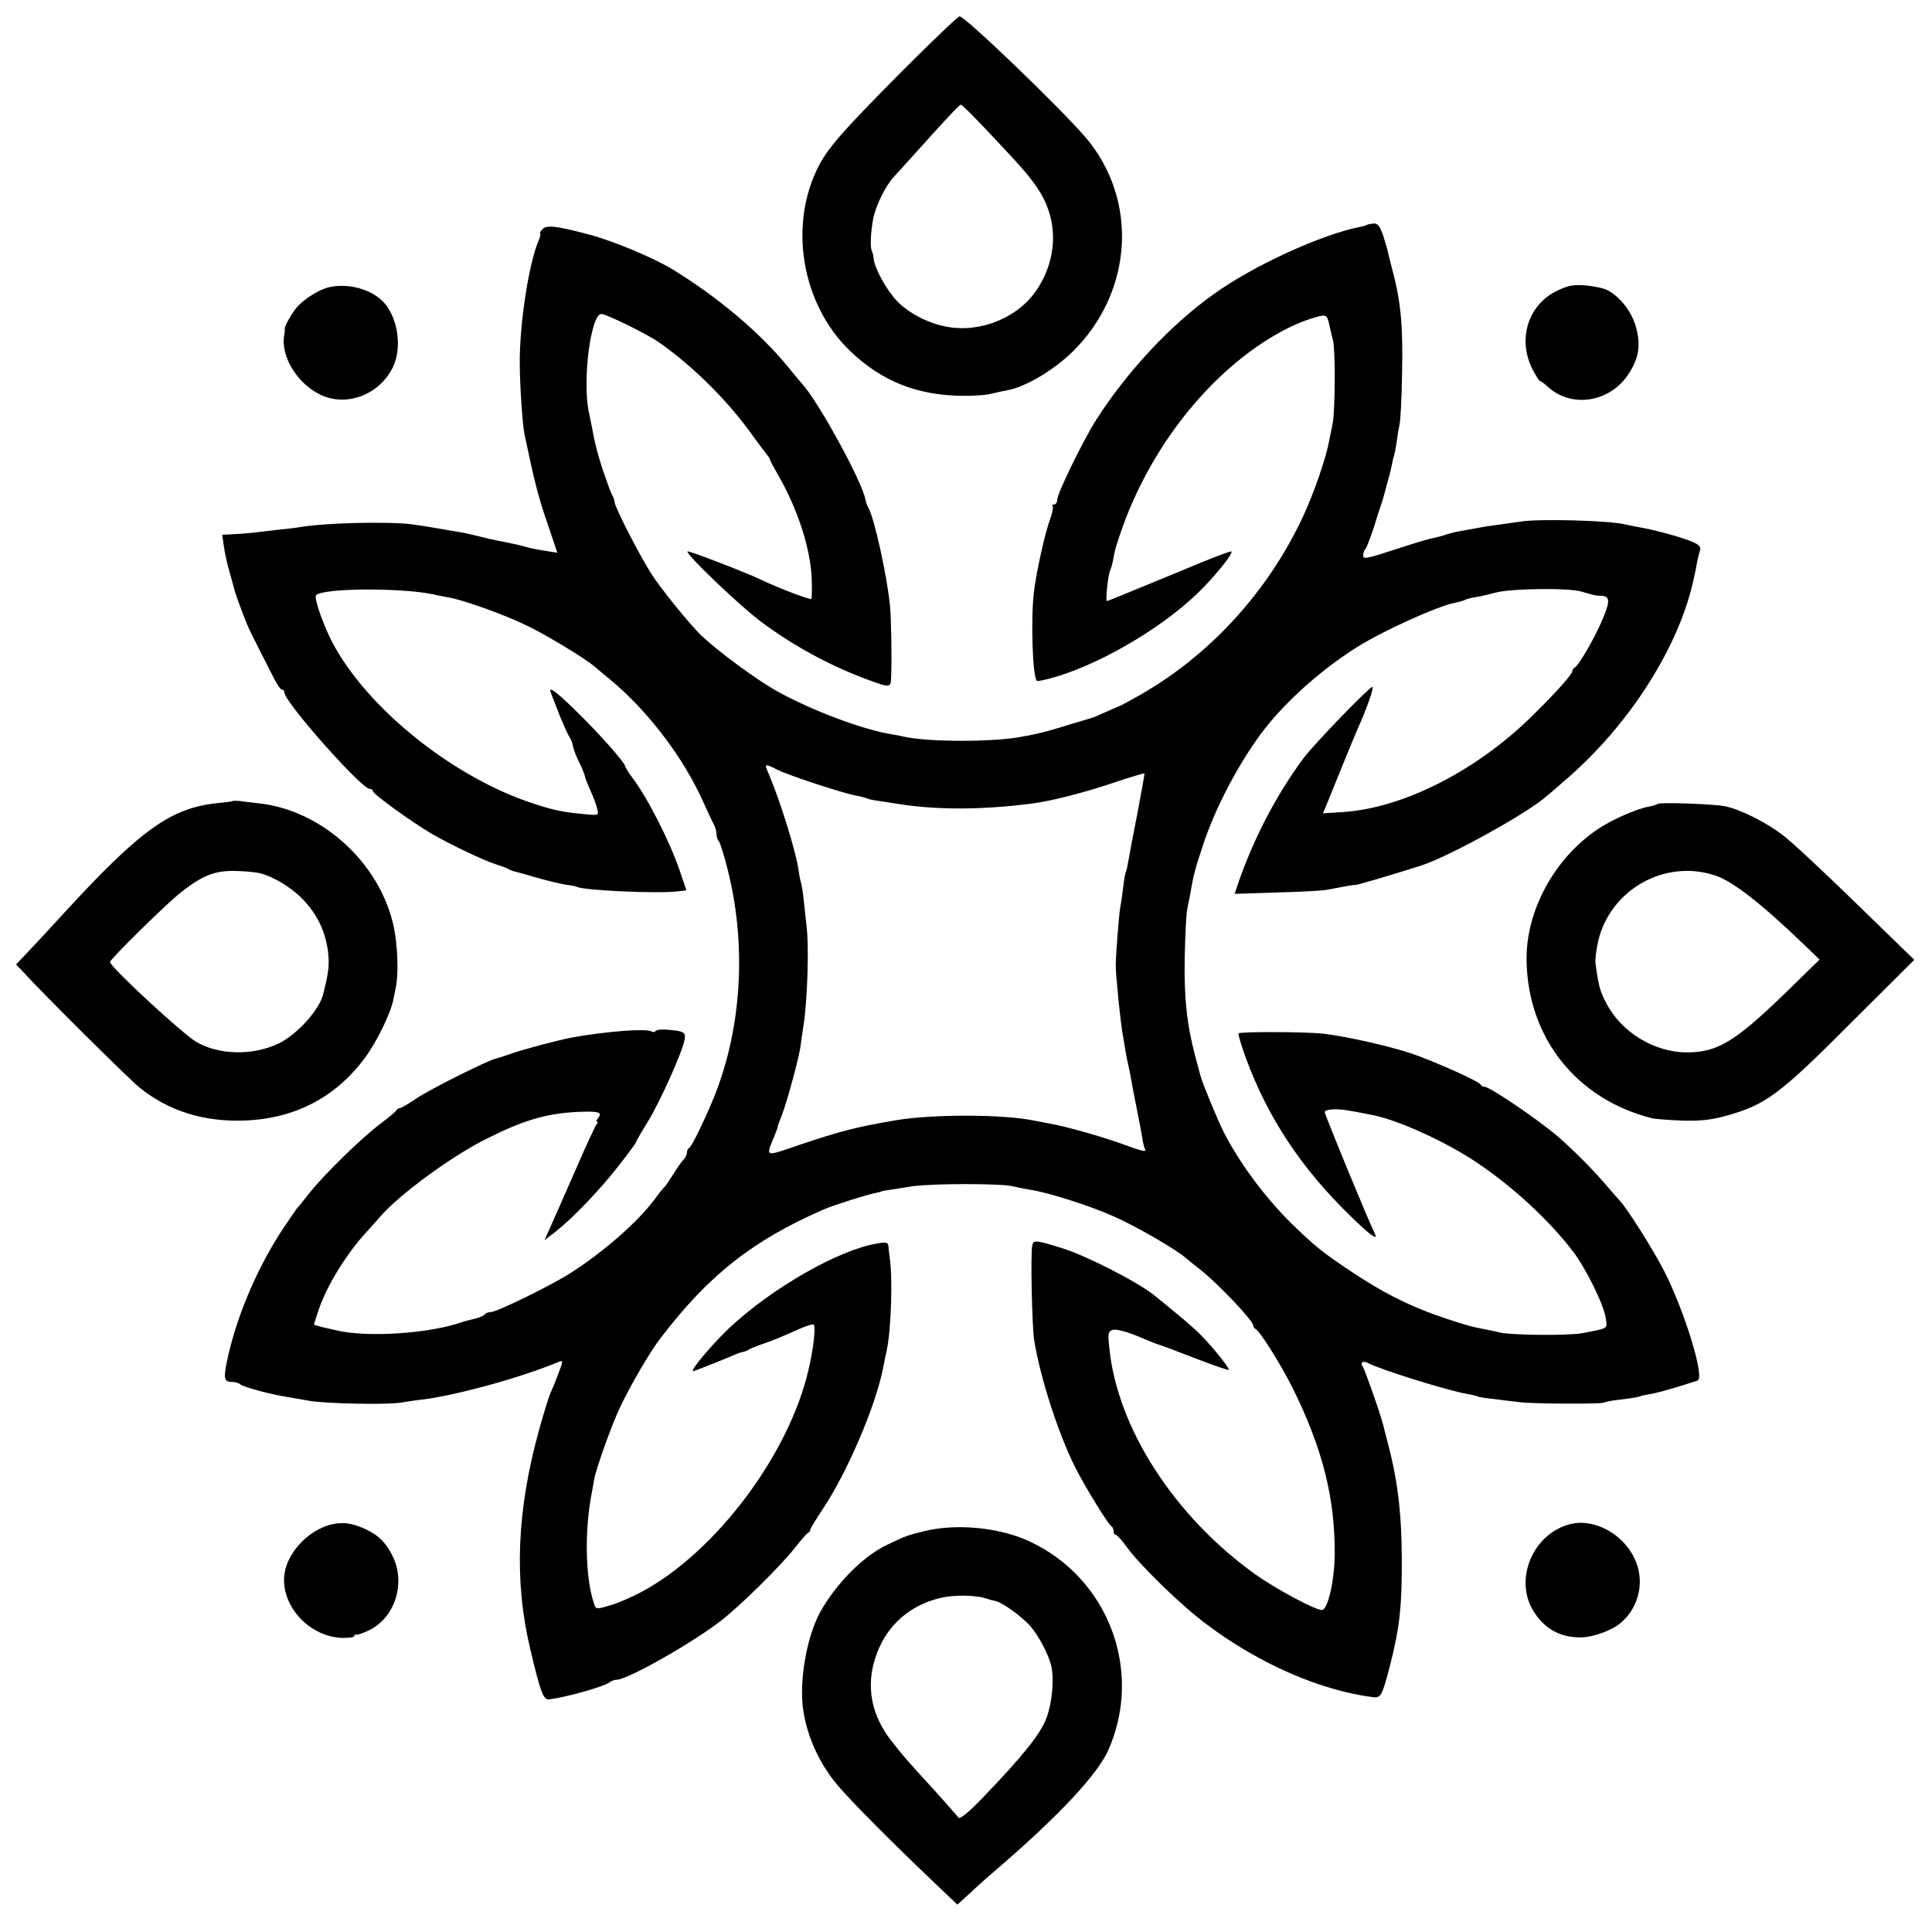
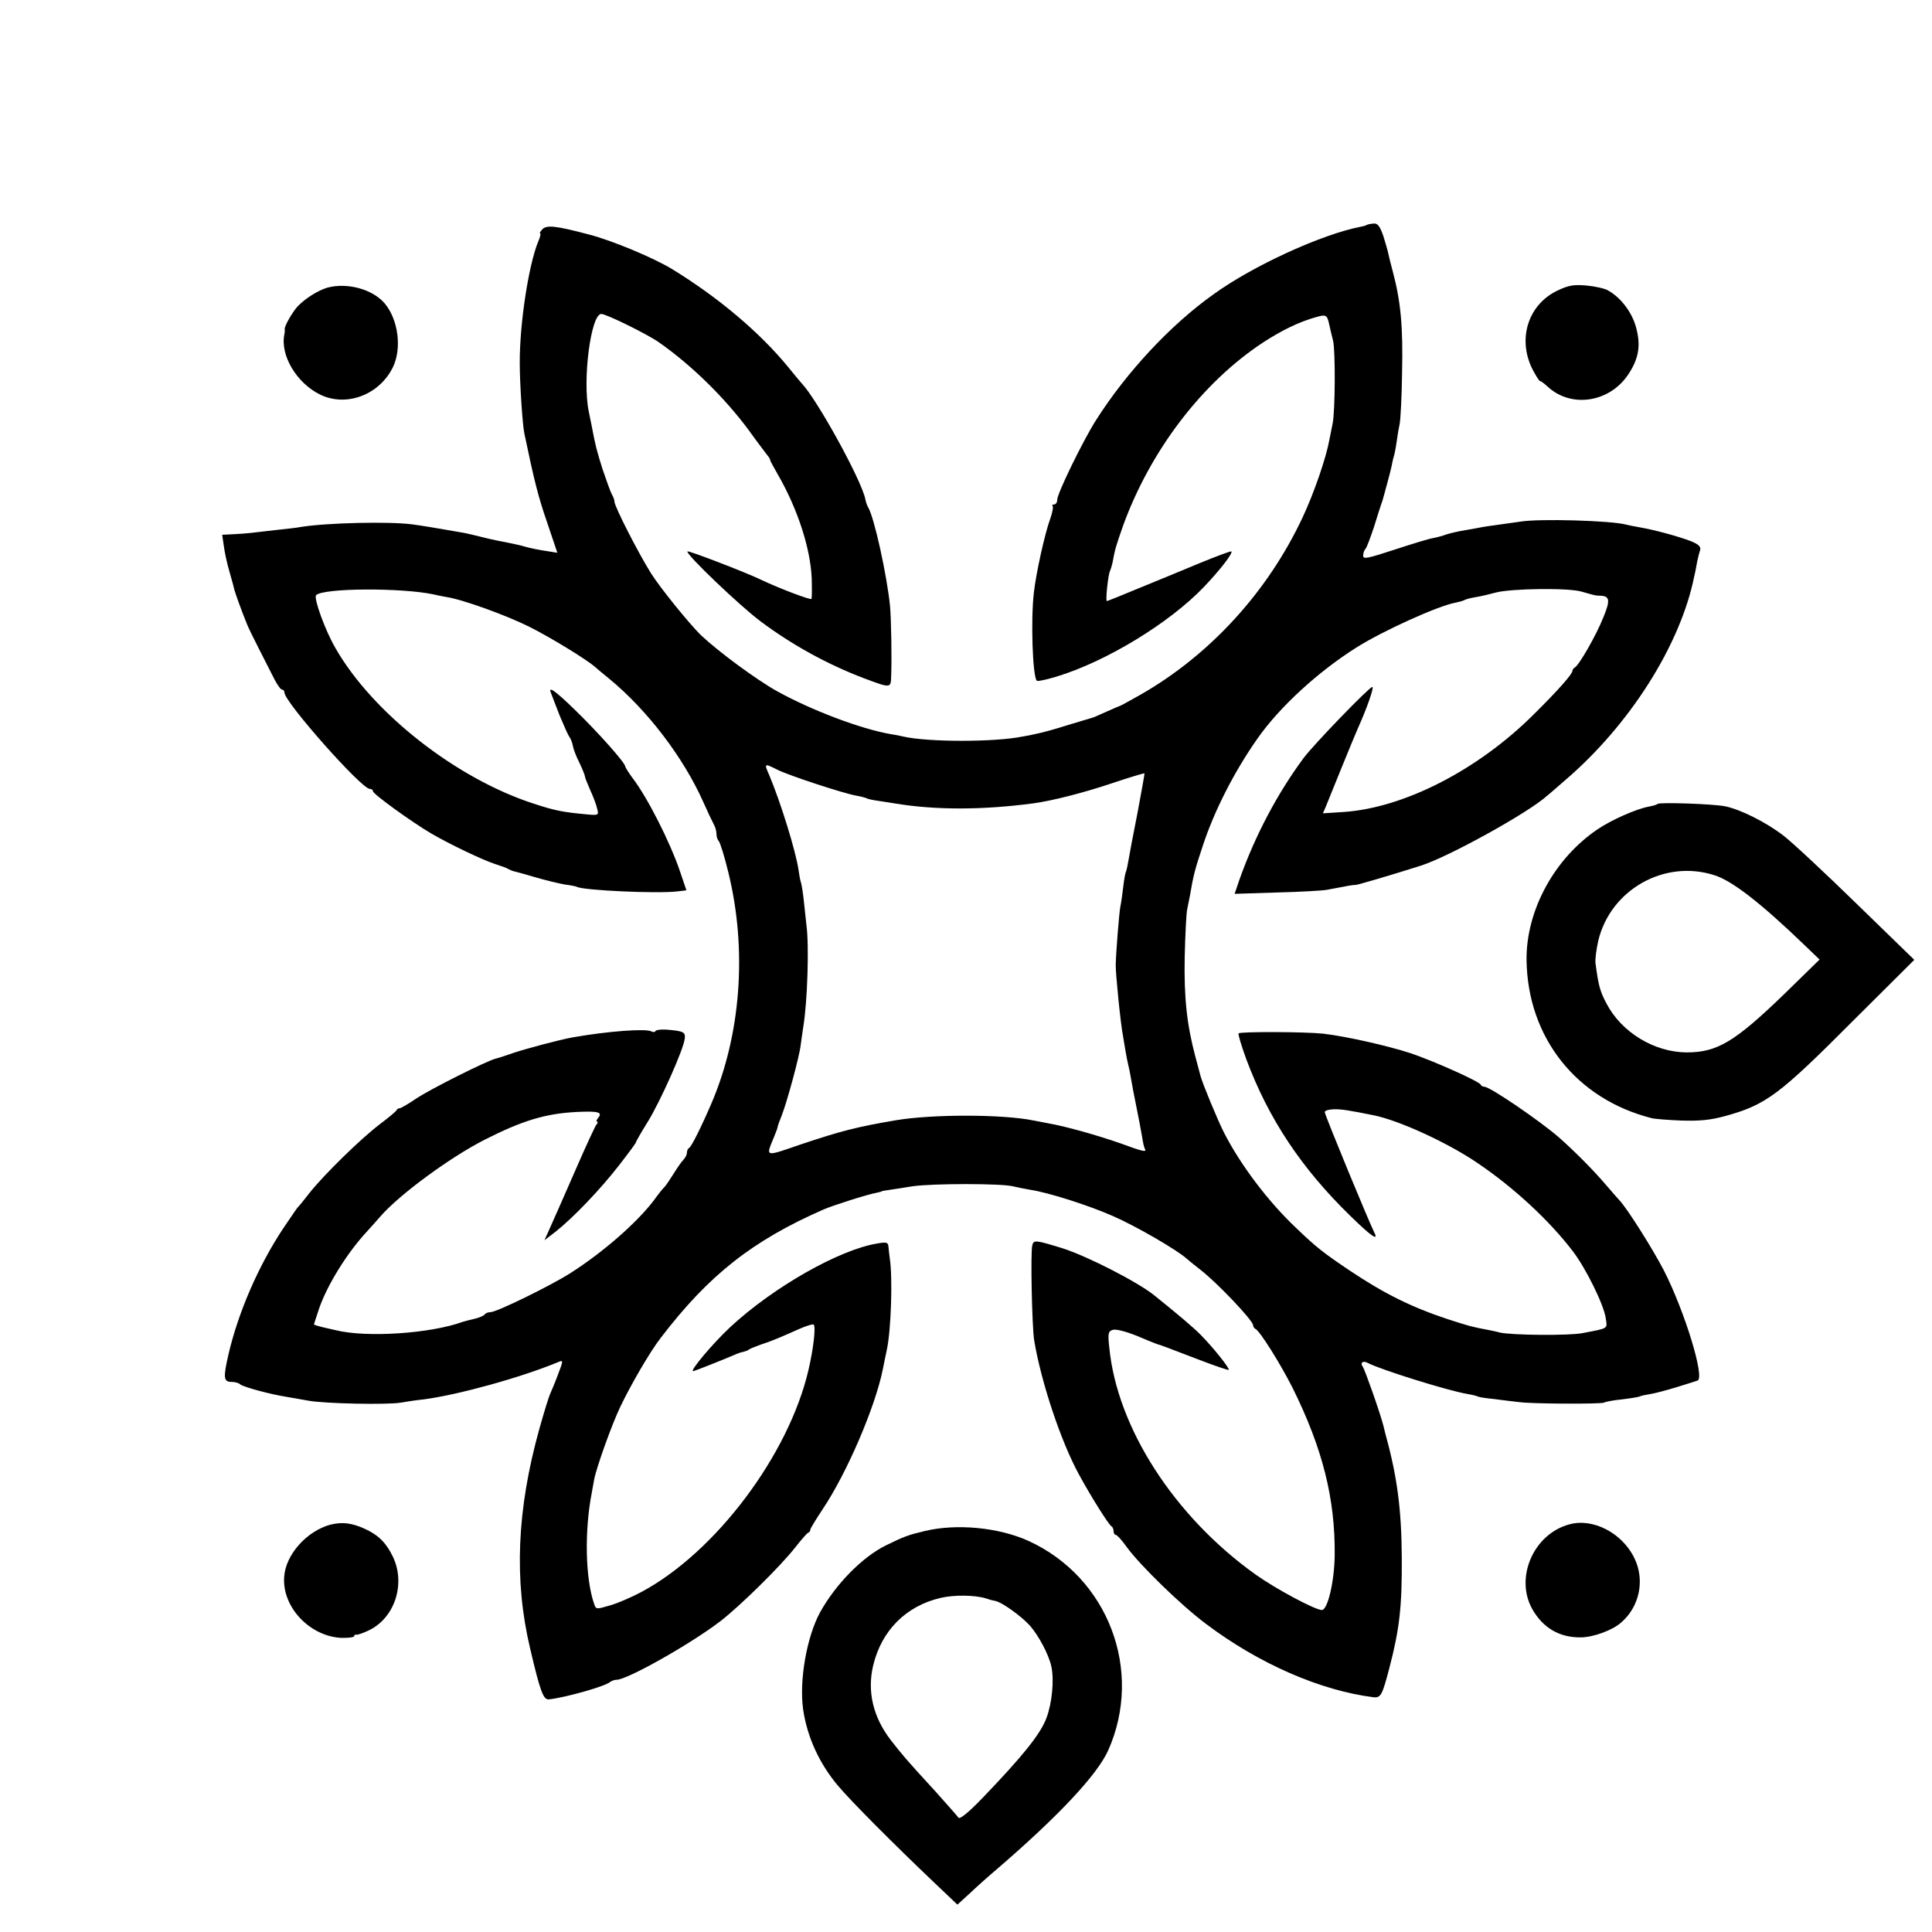
<svg xmlns="http://www.w3.org/2000/svg" version="1.0" width="720pt" height="720pt" viewBox="0 0 720 720" preserveAspectRatio="xMidYMid meet">
  <g transform="translate(0,720) scale(0.1,-0.1)" fill="#000000" stroke="none">
-     <path d="M3359 6932 c-213 -215 -270 -279 -306 -347 -116 -220 -67 -518 115 -693 116 -111 245 -164 412 -167 41 -1 93 2 115 8 22 5 49 11 61 13 68 13 173 76 243 145 225 223 244 567 45 799 -96 111 -449 451 -468 449 -6 0 -104 -94 -217 -207z m302 -200 c139 -147 166 -177 201 -227 82 -115 83 -262 3 -383 -69 -105 -209 -163 -335 -140 -69 12 -142 50 -186 95 -38 38 -84 122 -88 157 -1 12 -4 26 -7 31 -7 13 -4 71 5 119 9 48 45 122 77 157 13 14 45 49 70 77 116 129 174 192 180 192 3 0 39 -35 80 -78z" />
    <path d="M5096 6363 c-2 -2 -13 -6 -25 -8 -145 -28 -401 -145 -549 -252 -160 -114 -323 -289 -437 -468 -48 -75 -145 -274 -145 -297 0 -10 -5 -18 -12 -18 -6 0 -9 -3 -5 -6 3 -3 -1 -25 -9 -47 -20 -54 -53 -203 -61 -275 -12 -100 -5 -314 11 -329 3 -3 36 4 75 16 184 56 419 199 548 334 60 63 108 125 102 132 -2 2 -56 -18 -119 -44 -63 -26 -166 -69 -228 -94 -62 -26 -115 -47 -117 -47 -6 0 5 102 12 113 2 4 6 17 9 30 9 51 14 65 39 137 102 281 295 534 521 683 72 47 137 78 198 95 38 11 42 9 50 -29 3 -13 9 -40 14 -59 9 -37 8 -266 -2 -310 -3 -14 -8 -41 -12 -60 -12 -66 -56 -195 -99 -287 -130 -278 -345 -513 -603 -661 -41 -23 -75 -42 -77 -42 -1 0 -24 -10 -51 -22 -27 -12 -51 -23 -54 -23 -3 -1 -43 -13 -90 -27 -47 -15 -98 -29 -115 -32 -16 -4 -41 -9 -55 -11 -102 -21 -352 -21 -443 0 -12 3 -33 7 -47 9 -111 19 -296 89 -424 160 -77 43 -217 146 -284 209 -42 41 -150 174 -185 229 -49 78 -137 251 -137 268 0 6 -4 18 -10 28 -5 9 -20 51 -34 92 -22 70 -27 88 -41 163 -3 15 -8 39 -11 54 -24 117 8 363 47 363 18 0 171 -75 215 -106 121 -85 243 -204 335 -328 32 -45 64 -86 69 -93 6 -7 10 -14 10 -17 0 -3 13 -27 28 -53 74 -128 122 -275 127 -388 1 -38 1 -73 -1 -77 -3 -5 -120 39 -189 72 -56 27 -269 109 -273 105 -9 -8 195 -203 273 -261 116 -87 249 -160 383 -211 101 -38 102 -38 103 5 3 69 0 217 -4 262 -11 113 -59 333 -82 370 -3 5 -8 18 -10 29 -13 69 -179 371 -237 432 -7 8 -29 34 -49 59 -106 130 -261 261 -434 367 -69 42 -224 107 -310 129 -124 33 -160 37 -175 18 -7 -7 -10 -14 -7 -14 3 0 0 -15 -8 -32 -35 -87 -69 -305 -68 -453 0 -73 10 -226 17 -260 37 -177 52 -237 85 -332 l38 -113 -31 5 c-35 5 -70 12 -94 19 -9 3 -28 7 -42 10 -14 3 -38 8 -55 11 -16 3 -46 10 -65 15 -19 5 -46 11 -60 14 -121 21 -151 26 -195 32 -85 11 -317 6 -415 -10 -14 -3 -54 -7 -90 -11 -36 -4 -78 -9 -95 -11 -16 -2 -47 -4 -68 -5 l-39 -2 6 -41 c3 -23 12 -66 21 -96 9 -30 17 -62 19 -70 4 -14 26 -76 46 -125 4 -11 25 -54 46 -95 21 -41 47 -92 57 -112 11 -21 23 -38 28 -38 5 0 9 -5 9 -11 0 -35 287 -359 318 -359 7 0 12 -4 12 -9 0 -10 141 -112 215 -156 72 -42 194 -100 240 -115 22 -7 45 -15 50 -19 6 -3 15 -7 20 -8 6 -1 41 -11 79 -22 37 -11 87 -23 109 -27 23 -3 44 -7 47 -9 22 -13 297 -26 374 -17 l34 4 -24 71 c-37 109 -121 275 -177 348 -15 20 -27 40 -27 43 0 13 -102 128 -190 213 -71 69 -98 88 -87 61 3 -7 17 -44 32 -83 16 -38 32 -75 37 -81 5 -7 11 -22 13 -34 2 -12 13 -41 25 -64 11 -23 20 -46 20 -50 0 -4 9 -26 19 -49 11 -24 23 -55 26 -69 7 -26 6 -27 -37 -23 -89 8 -120 14 -199 40 -288 93 -601 338 -739 580 -39 67 -82 187 -72 197 27 27 319 28 437 3 11 -3 33 -7 49 -10 60 -9 223 -68 309 -111 78 -39 212 -121 244 -149 6 -5 30 -26 54 -45 142 -117 276 -293 350 -459 16 -36 34 -74 39 -83 6 -10 10 -26 10 -36 0 -10 4 -22 9 -27 5 -6 21 -57 35 -115 71 -287 48 -606 -64 -865 -37 -86 -74 -160 -82 -163 -4 -2 -8 -10 -8 -17 0 -8 -6 -20 -13 -27 -7 -7 -23 -30 -36 -51 -13 -21 -28 -43 -34 -50 -7 -6 -25 -29 -40 -50 -63 -83 -188 -193 -312 -272 -74 -47 -274 -145 -297 -145 -9 0 -19 -4 -22 -9 -3 -4 -20 -12 -38 -16 -18 -4 -37 -9 -43 -11 -121 -44 -360 -60 -475 -31 -8 2 -30 7 -48 11 -17 4 -32 9 -32 10 0 2 9 28 19 59 30 87 103 206 178 287 17 19 40 44 50 56 71 82 259 220 388 286 142 72 227 98 344 104 81 4 98 -1 80 -22 -6 -8 -8 -14 -4 -14 4 0 3 -6 -3 -12 -5 -7 -39 -80 -75 -163 -36 -82 -77 -176 -92 -209 l-26 -58 43 33 c65 52 164 155 234 245 35 45 64 84 64 87 0 3 20 38 45 78 46 75 133 269 137 309 3 24 -6 28 -70 33 -19 1 -36 -1 -39 -5 -2 -5 -9 -5 -15 -2 -19 12 -164 1 -294 -22 -50 -9 -177 -43 -224 -59 -25 -9 -53 -18 -62 -20 -31 -7 -243 -113 -297 -149 -29 -20 -57 -36 -61 -36 -5 0 -10 -3 -12 -7 -2 -5 -30 -28 -63 -53 -71 -54 -206 -186 -261 -255 -21 -27 -41 -52 -45 -55 -3 -3 -27 -39 -55 -80 -91 -138 -165 -308 -202 -465 -21 -91 -19 -105 12 -105 12 0 26 -4 31 -9 12 -10 111 -37 175 -47 14 -2 50 -9 80 -14 59 -11 295 -16 345 -7 17 3 55 9 85 12 128 17 361 81 503 140 16 7 16 3 -3 -46 -11 -30 -25 -63 -30 -74 -5 -11 -23 -69 -40 -130 -84 -301 -95 -565 -34 -820 38 -162 49 -190 70 -188 63 7 211 49 228 65 6 4 16 8 24 8 39 0 272 131 385 217 72 55 226 206 282 278 22 28 43 52 47 53 5 2 8 7 8 12 0 4 21 38 46 76 90 134 196 381 224 521 5 26 12 59 15 73 16 74 22 269 11 340 -2 14 -4 33 -5 44 -1 16 -7 18 -41 12 -143 -23 -390 -164 -550 -313 -63 -59 -151 -163 -137 -163 5 0 125 48 152 60 11 5 27 11 35 12 8 2 17 5 20 8 3 3 23 11 45 19 43 14 73 27 145 59 25 11 48 18 52 16 9 -6 0 -88 -19 -169 -73 -316 -346 -680 -623 -828 -36 -19 -88 -42 -117 -50 -51 -15 -52 -15 -59 6 -33 96 -36 272 -9 412 3 17 7 39 9 50 7 41 65 204 97 271 39 82 112 208 152 259 179 234 342 362 607 478 35 15 163 56 197 62 10 2 18 4 18 5 0 1 11 3 25 5 14 2 54 8 90 14 75 11 331 11 375 0 17 -4 46 -10 65 -13 66 -10 215 -57 308 -98 85 -37 242 -128 276 -160 8 -7 29 -24 47 -38 62 -47 199 -191 199 -209 0 -5 4 -11 8 -13 16 -6 93 -129 139 -220 112 -226 159 -413 157 -623 -1 -98 -26 -205 -48 -205 -25 0 -174 80 -248 133 -303 217 -515 547 -544 845 -6 53 -4 61 13 66 11 4 49 -6 89 -22 38 -16 72 -30 76 -31 12 -3 36 -12 153 -57 60 -23 112 -41 114 -39 5 5 -61 87 -104 130 -25 26 -89 80 -175 149 -63 50 -249 145 -340 174 -101 31 -108 32 -113 11 -7 -25 -1 -304 7 -354 26 -156 100 -378 167 -500 45 -83 112 -189 121 -193 4 -2 8 -10 8 -18 0 -8 4 -14 8 -14 5 0 23 -20 40 -44 50 -69 204 -219 298 -289 197 -148 425 -247 622 -272 28 -3 33 7 60 110 38 146 47 228 46 410 -1 178 -17 300 -58 450 -2 6 -6 24 -10 40 -13 51 -69 209 -77 221 -12 16 1 25 20 14 46 -24 294 -102 370 -115 19 -3 37 -8 40 -10 4 -2 31 -6 61 -9 30 -4 71 -9 90 -11 46 -7 307 -8 318 -2 4 3 35 9 67 12 33 4 63 9 66 11 3 2 21 6 40 9 19 3 63 15 99 26 36 11 70 22 76 24 29 9 -48 259 -125 410 -42 81 -136 230 -165 261 -6 6 -31 35 -56 64 -42 49 -109 117 -170 171 -70 61 -257 189 -278 189 -5 0 -12 3 -14 8 -5 12 -175 88 -261 117 -86 28 -240 63 -327 73 -66 7 -307 8 -314 1 -3 -3 10 -45 28 -95 83 -223 206 -408 389 -586 79 -77 106 -95 88 -60 -20 40 -180 427 -184 447 -1 6 13 10 32 11 29 1 54 -3 149 -22 95 -19 274 -101 385 -176 137 -92 271 -216 360 -333 47 -62 114 -197 121 -247 6 -41 13 -37 -86 -56 -49 -10 -264 -8 -308 2 -14 4 -36 8 -50 11 -54 10 -68 14 -145 39 -133 44 -235 94 -365 181 -98 66 -124 86 -200 159 -104 98 -208 236 -269 356 -23 45 -80 183 -87 210 -2 8 -11 42 -20 75 -31 117 -42 218 -39 370 2 83 6 161 9 175 3 14 8 39 11 55 12 72 18 95 48 185 42 127 115 272 202 396 82 118 227 251 370 341 98 62 306 156 369 167 14 3 29 7 34 10 5 3 24 8 43 11 19 3 52 11 74 17 58 15 272 18 320 3 49 -14 52 -15 68 -15 36 -1 39 -16 12 -81 -26 -66 -92 -181 -107 -187 -4 -2 -8 -8 -8 -12 0 -12 -56 -75 -141 -159 -209 -210 -487 -352 -712 -367 l-77 -5 10 23 c5 13 32 79 60 148 28 69 55 134 60 145 33 73 62 155 54 155 -11 0 -217 -213 -256 -265 -99 -134 -181 -290 -239 -453 l-18 -53 157 5 c86 2 171 7 187 10 84 16 100 19 106 18 5 -1 137 38 244 72 104 33 404 199 471 261 7 5 35 30 64 55 243 207 433 507 484 763 4 15 8 39 11 55 3 15 8 34 11 43 3 12 -7 21 -34 32 -43 17 -138 43 -192 52 -19 3 -42 8 -50 10 -54 15 -325 23 -395 11 -16 -2 -55 -8 -85 -12 -30 -4 -57 -8 -60 -9 -3 -1 -27 -5 -55 -10 -27 -4 -60 -12 -73 -16 -13 -5 -35 -11 -50 -14 -15 -2 -80 -22 -144 -43 -101 -33 -118 -37 -118 -23 0 10 4 21 9 26 5 6 18 42 31 80 12 39 24 77 27 85 3 8 7 20 8 25 2 6 8 30 15 55 7 25 14 53 16 63 2 10 5 26 8 35 3 9 8 35 11 57 3 23 8 52 11 65 3 14 8 99 9 190 4 175 -5 267 -35 380 -7 25 -14 54 -16 64 -2 11 -11 41 -19 67 -13 37 -21 47 -36 46 -11 -1 -21 -3 -23 -4z m-2198 -2032 c42 -21 243 -87 292 -96 18 -3 36 -8 40 -10 4 -3 25 -7 46 -10 22 -3 50 -8 64 -10 147 -24 321 -24 510 1 68 9 187 39 294 75 65 22 120 38 121 37 1 -2 -11 -68 -26 -148 -16 -80 -31 -160 -34 -179 -3 -18 -7 -36 -9 -40 -2 -3 -7 -28 -10 -56 -3 -27 -8 -61 -11 -75 -4 -20 -16 -167 -17 -215 -1 -31 19 -228 27 -265 2 -14 7 -41 10 -60 3 -19 8 -42 10 -50 2 -8 7 -31 10 -50 3 -19 12 -66 20 -105 8 -38 17 -88 21 -110 3 -22 8 -43 11 -47 7 -13 -10 -9 -94 22 -77 27 -202 63 -268 74 -16 3 -40 8 -52 10 -115 24 -380 24 -515 1 -147 -25 -204 -40 -351 -89 -140 -48 -134 -50 -102 28 7 17 13 33 13 36 0 3 7 23 16 45 20 52 66 221 70 261 2 17 7 49 10 70 15 92 22 303 11 379 -2 17 -6 54 -9 84 -3 30 -8 62 -11 72 -3 9 -7 30 -9 46 -9 66 -66 252 -110 356 -19 43 -18 43 32 18z" />
    <path d="M1220 6128 c-34 -10 -81 -39 -110 -69 -19 -20 -51 -75 -49 -86 1 -4 0 -12 -1 -18 -17 -78 45 -183 134 -226 98 -47 221 0 271 104 33 70 19 176 -31 236 -45 53 -139 79 -214 59z" />
-     <path d="M5804 6117 c-109 -52 -149 -179 -94 -291 13 -25 26 -46 29 -46 4 0 17 -10 31 -23 87 -78 227 -57 297 46 41 61 49 111 29 181 -16 55 -57 108 -104 134 -12 7 -48 15 -80 18 -47 4 -66 1 -108 -19z" />
-     <path d="M868 4215 c-2 -2 -28 -5 -58 -8 -173 -18 -285 -98 -570 -408 -52 -57 -114 -124 -137 -148 l-43 -45 28 -30 c72 -79 392 -397 433 -430 109 -87 238 -127 389 -122 189 7 341 86 451 235 44 60 95 165 105 216 2 11 6 31 9 45 11 51 7 157 -8 228 -51 235 -266 432 -501 458 -28 3 -61 7 -73 9 -12 1 -24 1 -25 0z m100 -269 c47 -11 116 -52 157 -94 64 -64 97 -143 100 -232 0 -31 -2 -49 -20 -123 -14 -60 -97 -152 -167 -186 -97 -46 -224 -43 -308 7 -56 35 -320 279 -320 297 0 10 206 213 260 256 85 68 132 86 215 83 33 -1 70 -5 83 -8z" />
+     <path d="M5804 6117 c-109 -52 -149 -179 -94 -291 13 -25 26 -46 29 -46 4 0 17 -10 31 -23 87 -78 227 -57 297 46 41 61 49 111 29 181 -16 55 -57 108 -104 134 -12 7 -48 15 -80 18 -47 4 -66 1 -108 -19" />
    <path d="M6177 4204 c-2 -3 -17 -7 -32 -10 -46 -8 -141 -50 -192 -85 -161 -109 -266 -303 -264 -487 4 -289 186 -518 466 -589 11 -3 61 -7 112 -9 69 -2 108 2 163 17 152 42 200 78 479 358 l225 224 -215 209 c-118 115 -241 230 -274 255 -64 49 -158 96 -215 108 -42 9 -245 16 -253 9z m213 -266 c66 -21 173 -104 338 -263 l53 -51 -130 -127 c-187 -181 -252 -219 -366 -219 -121 1 -242 75 -298 182 -25 47 -30 68 -41 150 -2 14 3 51 10 83 45 191 247 306 434 245z" />
    <path d="M1231 1518 c-88 -24 -167 -112 -172 -195 -8 -113 97 -223 216 -227 25 0 45 2 45 7 0 4 3 6 8 5 4 -1 23 5 42 14 99 44 143 172 95 275 -25 52 -52 80 -102 104 -52 24 -87 28 -132 17z" />
    <path d="M5848 1519 c-133 -36 -203 -198 -138 -315 40 -71 102 -107 181 -106 45 0 117 26 149 54 70 59 91 159 51 241 -45 94 -155 151 -243 126z" />
    <path d="M3445 1494 c-59 -14 -76 -20 -143 -53 -88 -43 -188 -145 -246 -250 -50 -92 -78 -255 -63 -361 15 -104 61 -203 130 -285 50 -59 204 -214 365 -367 l80 -76 45 41 c24 23 71 65 103 92 230 198 373 351 414 442 132 297 0 644 -296 780 -112 51 -270 66 -389 37z m230 -251 c11 -4 26 -8 33 -9 25 -4 97 -56 130 -92 33 -38 70 -107 80 -152 11 -50 3 -136 -18 -192 -22 -60 -89 -143 -238 -298 -52 -54 -85 -81 -90 -74 -4 6 -43 50 -86 98 -114 124 -123 136 -167 192 -65 85 -88 180 -65 277 31 130 122 222 251 252 49 12 130 11 170 -2z" />
  </g>
</svg>